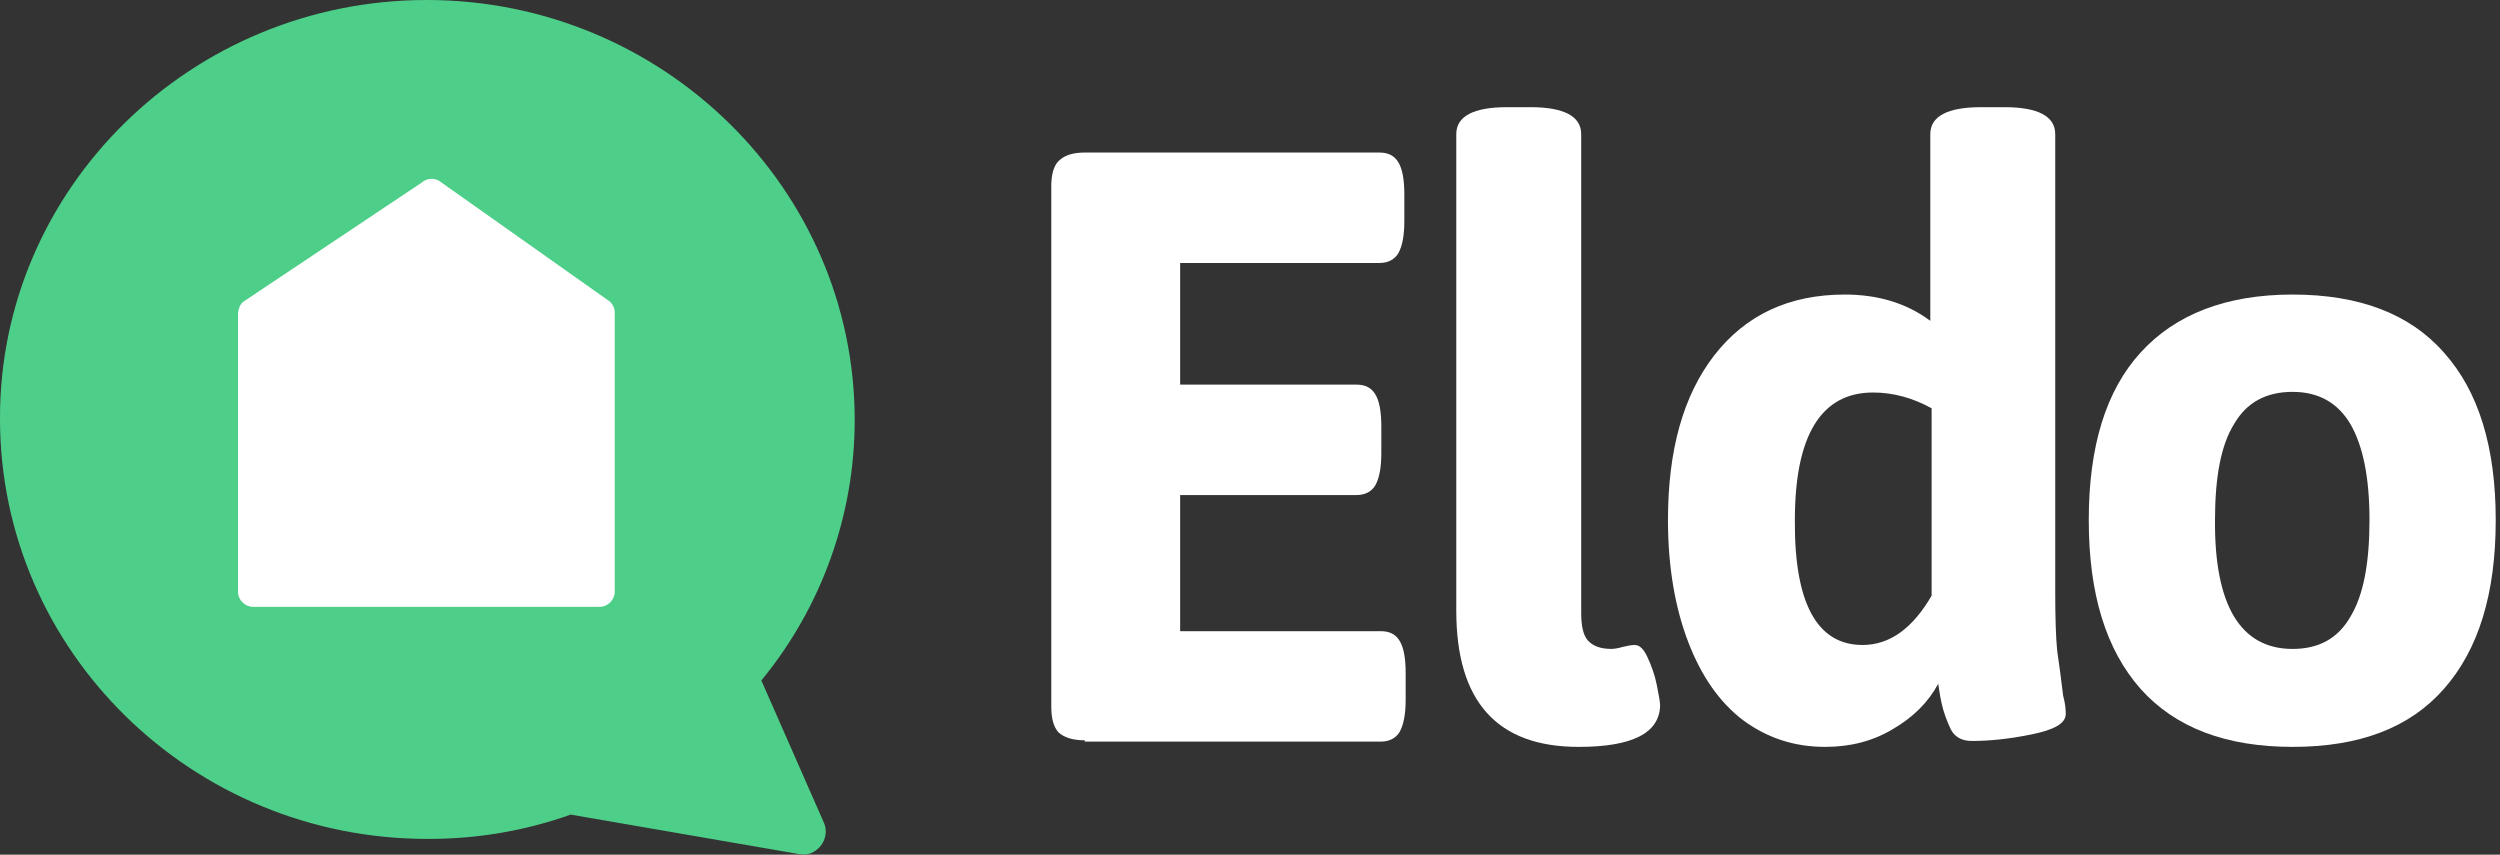
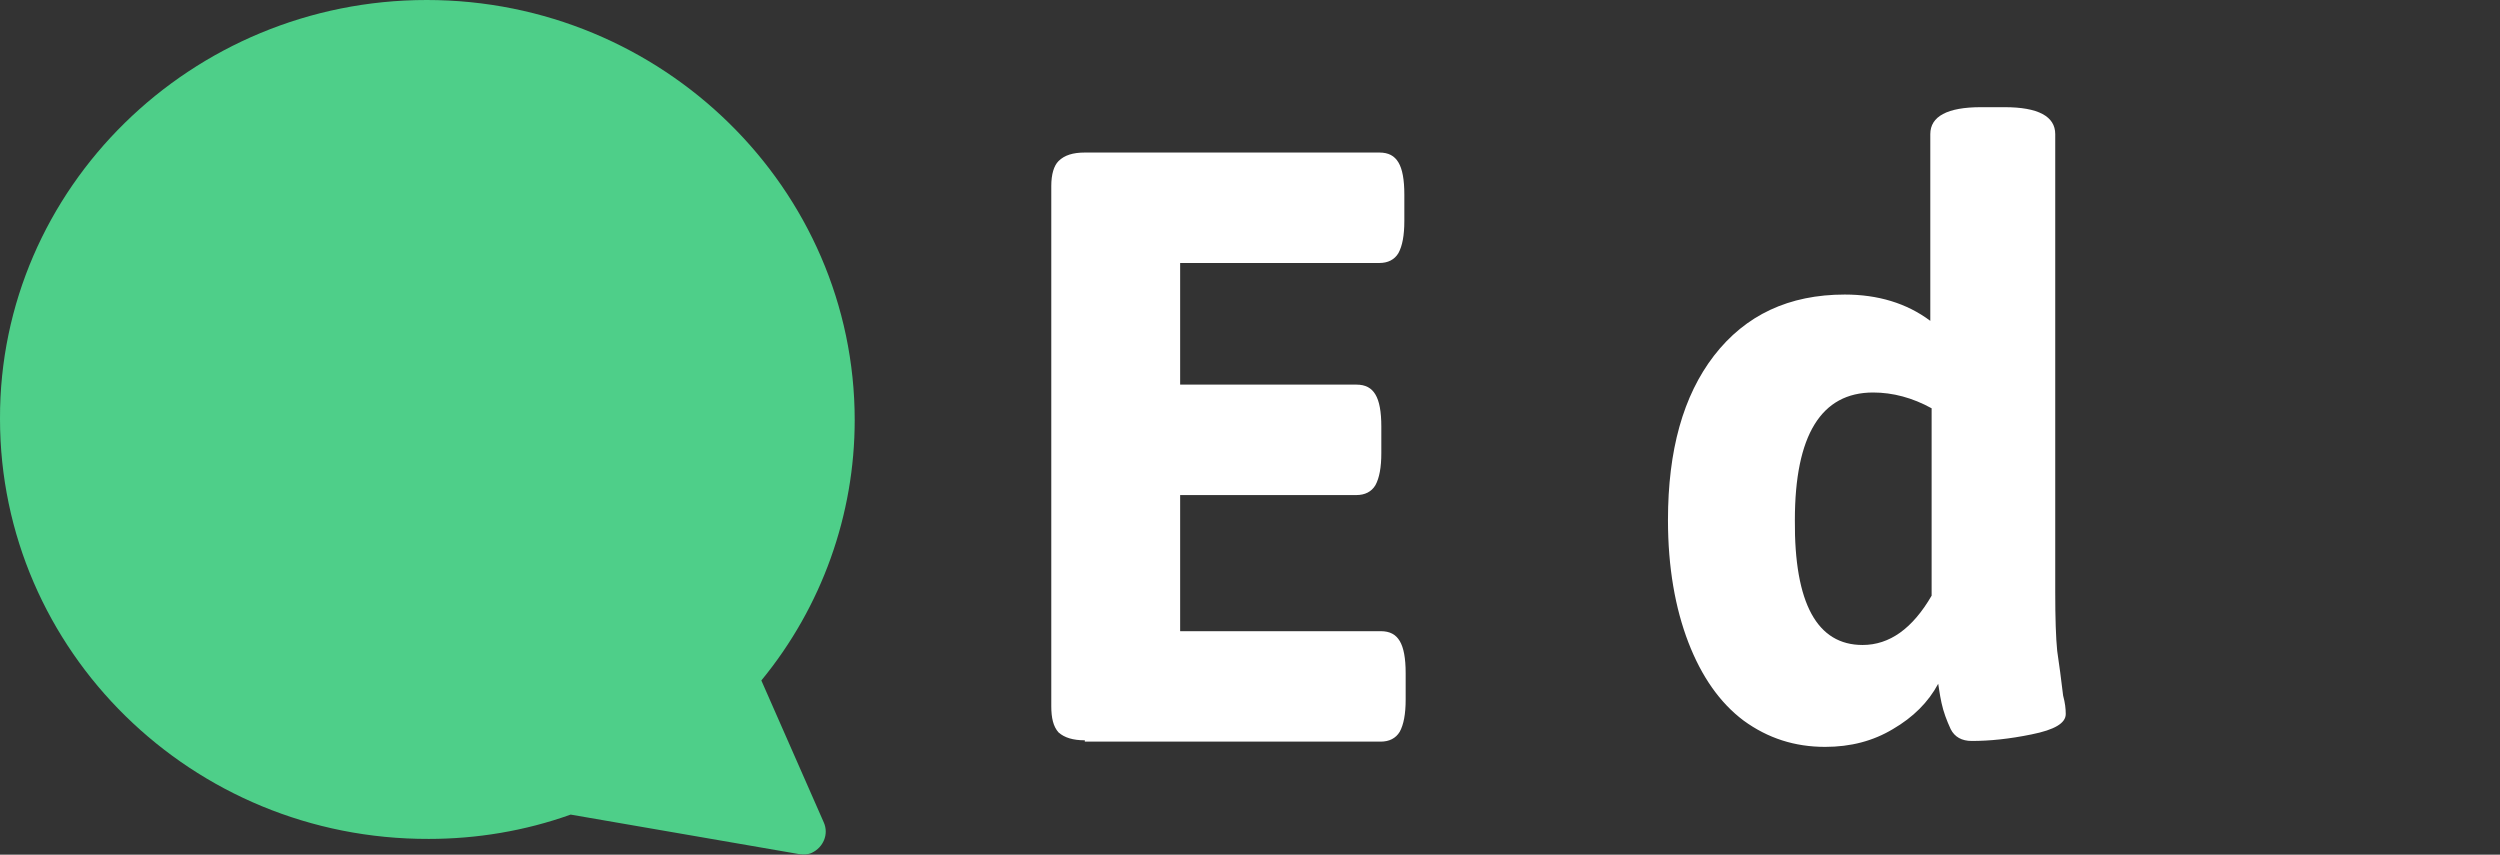
<svg xmlns="http://www.w3.org/2000/svg" width="117" height="40" viewBox="0 0 117 40" fill="none">
  <rect x="0" y="0" width="117" height="40" fill="#333333" stroke="none" />
  <g clip-path="url(#clip0)">
    <path d="M50.769 34.646C50.216 34.646 49.816 34.523 49.539 34.277C49.292 34 49.2 33.6 49.2 33.046V8.708C49.2 8.154 49.323 7.754 49.539 7.539C49.816 7.262 50.216 7.139 50.769 7.139H64.554C64.985 7.139 65.262 7.293 65.446 7.6C65.631 7.908 65.723 8.4 65.723 9.108V10.339C65.723 11.016 65.631 11.508 65.446 11.846C65.262 12.154 64.954 12.308 64.554 12.308H55.231V18H63.477C63.908 18 64.185 18.154 64.369 18.462C64.554 18.769 64.646 19.262 64.646 19.969V21.2C64.646 21.877 64.554 22.369 64.369 22.708C64.185 23.016 63.877 23.169 63.477 23.169H55.231V29.539H64.616C65.046 29.539 65.323 29.692 65.508 30C65.692 30.308 65.785 30.8 65.785 31.508V32.739C65.785 33.416 65.692 33.908 65.508 34.246C65.323 34.554 65.016 34.708 64.616 34.708H50.769V34.646Z" fill="#fff" />
-     <path d="M73.877 34.954C70.062 34.954 68.154 32.831 68.154 28.585V6.277C68.154 5.446 68.954 5.016 70.523 5.016H71.631C73.2 5.016 74 5.446 74 6.277V28.677C74 29.293 74.093 29.723 74.308 29.97C74.554 30.246 74.924 30.369 75.416 30.369C75.539 30.369 75.724 30.339 75.939 30.277C76.185 30.216 76.37 30.185 76.493 30.185C76.739 30.185 76.924 30.369 77.108 30.77C77.293 31.169 77.447 31.6 77.539 32.062C77.631 32.523 77.693 32.862 77.693 33.016C77.662 34.308 76.4 34.954 73.877 34.954Z" fill="#fff" />
    <path d="M85.415 34.954C84 34.954 82.739 34.554 81.6 33.723C80.492 32.892 79.631 31.662 79.015 30.062C78.4 28.462 78.061 26.554 78.061 24.339C78.061 21.077 78.769 18.523 80.215 16.646C81.692 14.739 83.723 13.785 86.338 13.785C87.877 13.785 89.231 14.185 90.338 15.016V6.277C90.338 5.446 91.138 5.016 92.708 5.016H93.815C95.385 5.016 96.185 5.446 96.185 6.277V27.723C96.185 28.923 96.215 29.846 96.277 30.462C96.369 31.077 96.462 31.785 96.554 32.554C96.646 32.892 96.677 33.169 96.677 33.416C96.677 33.846 96.154 34.154 95.077 34.37C94.031 34.585 93.108 34.677 92.277 34.677C91.815 34.677 91.477 34.492 91.292 34.123C91.108 33.723 90.954 33.323 90.862 32.892C90.769 32.462 90.738 32.154 90.708 32C90.246 32.862 89.538 33.569 88.585 34.123C87.662 34.677 86.615 34.954 85.415 34.954ZM87.169 30.185C88.431 30.185 89.508 29.416 90.4 27.877V19.108C89.508 18.616 88.585 18.369 87.662 18.369C85.231 18.369 84 20.369 84 24.339C83.969 28.246 85.046 30.185 87.169 30.185Z" fill="#fff" />
-     <path d="M107.292 34.954C104.185 34.954 101.815 34.062 100.185 32.247C98.554 30.401 97.754 27.785 97.754 24.339C97.754 20.893 98.554 18.277 100.185 16.493C101.815 14.708 104.185 13.785 107.292 13.785C110.4 13.785 112.769 14.678 114.369 16.493C116 18.308 116.8 20.924 116.8 24.339C116.8 27.785 116 30.401 114.369 32.247C112.769 34.062 110.431 34.954 107.292 34.954ZM107.292 30.37C108.523 30.37 109.415 29.878 110 28.862C110.615 27.847 110.892 26.339 110.892 24.339C110.892 22.339 110.585 20.862 110 19.847C109.415 18.862 108.523 18.339 107.292 18.339C106.062 18.339 105.139 18.831 104.554 19.847C103.939 20.831 103.662 22.339 103.662 24.339C103.631 28.339 104.862 30.37 107.292 30.37Z" fill="#fff" />
    <path d="M19.969 0C31.015 0 40 8.831 40 19.662C40 24.092 38.462 28.4 35.631 31.846L38.554 38.492C38.8 39.046 38.523 39.661 38 39.908C37.816 40 37.6 40 37.385 39.969L26.708 38.123C24.554 38.892 22.308 39.261 20.062 39.261C8.985 39.292 7.87956e-05 30.462 7.87956e-05 19.6C-0.031 8.8 8.954 0 19.969 0Z" fill="#4ECF89" />
-     <path d="M11.385 14.123L19.723 8.554C20 8.308 20.4 8.308 20.677 8.554L28.554 14.123C28.677 14.246 28.769 14.431 28.769 14.615V27.692C28.769 28.061 28.462 28.4 28.062 28.4H22.277C21.908 28.4 21.569 28.4 21.569 28.4H18.339C18.339 28.4 18.031 28.4 17.631 28.4H11.846C11.477 28.4 11.139 28.092 11.139 27.692V14.646C11.169 14.431 11.231 14.246 11.385 14.123Z" fill="white" />
  </g>
  <defs>
    <clipPath id="clip0">
      <rect width="116.923" height="40" fill="white" />
    </clipPath>
  </defs>
</svg>